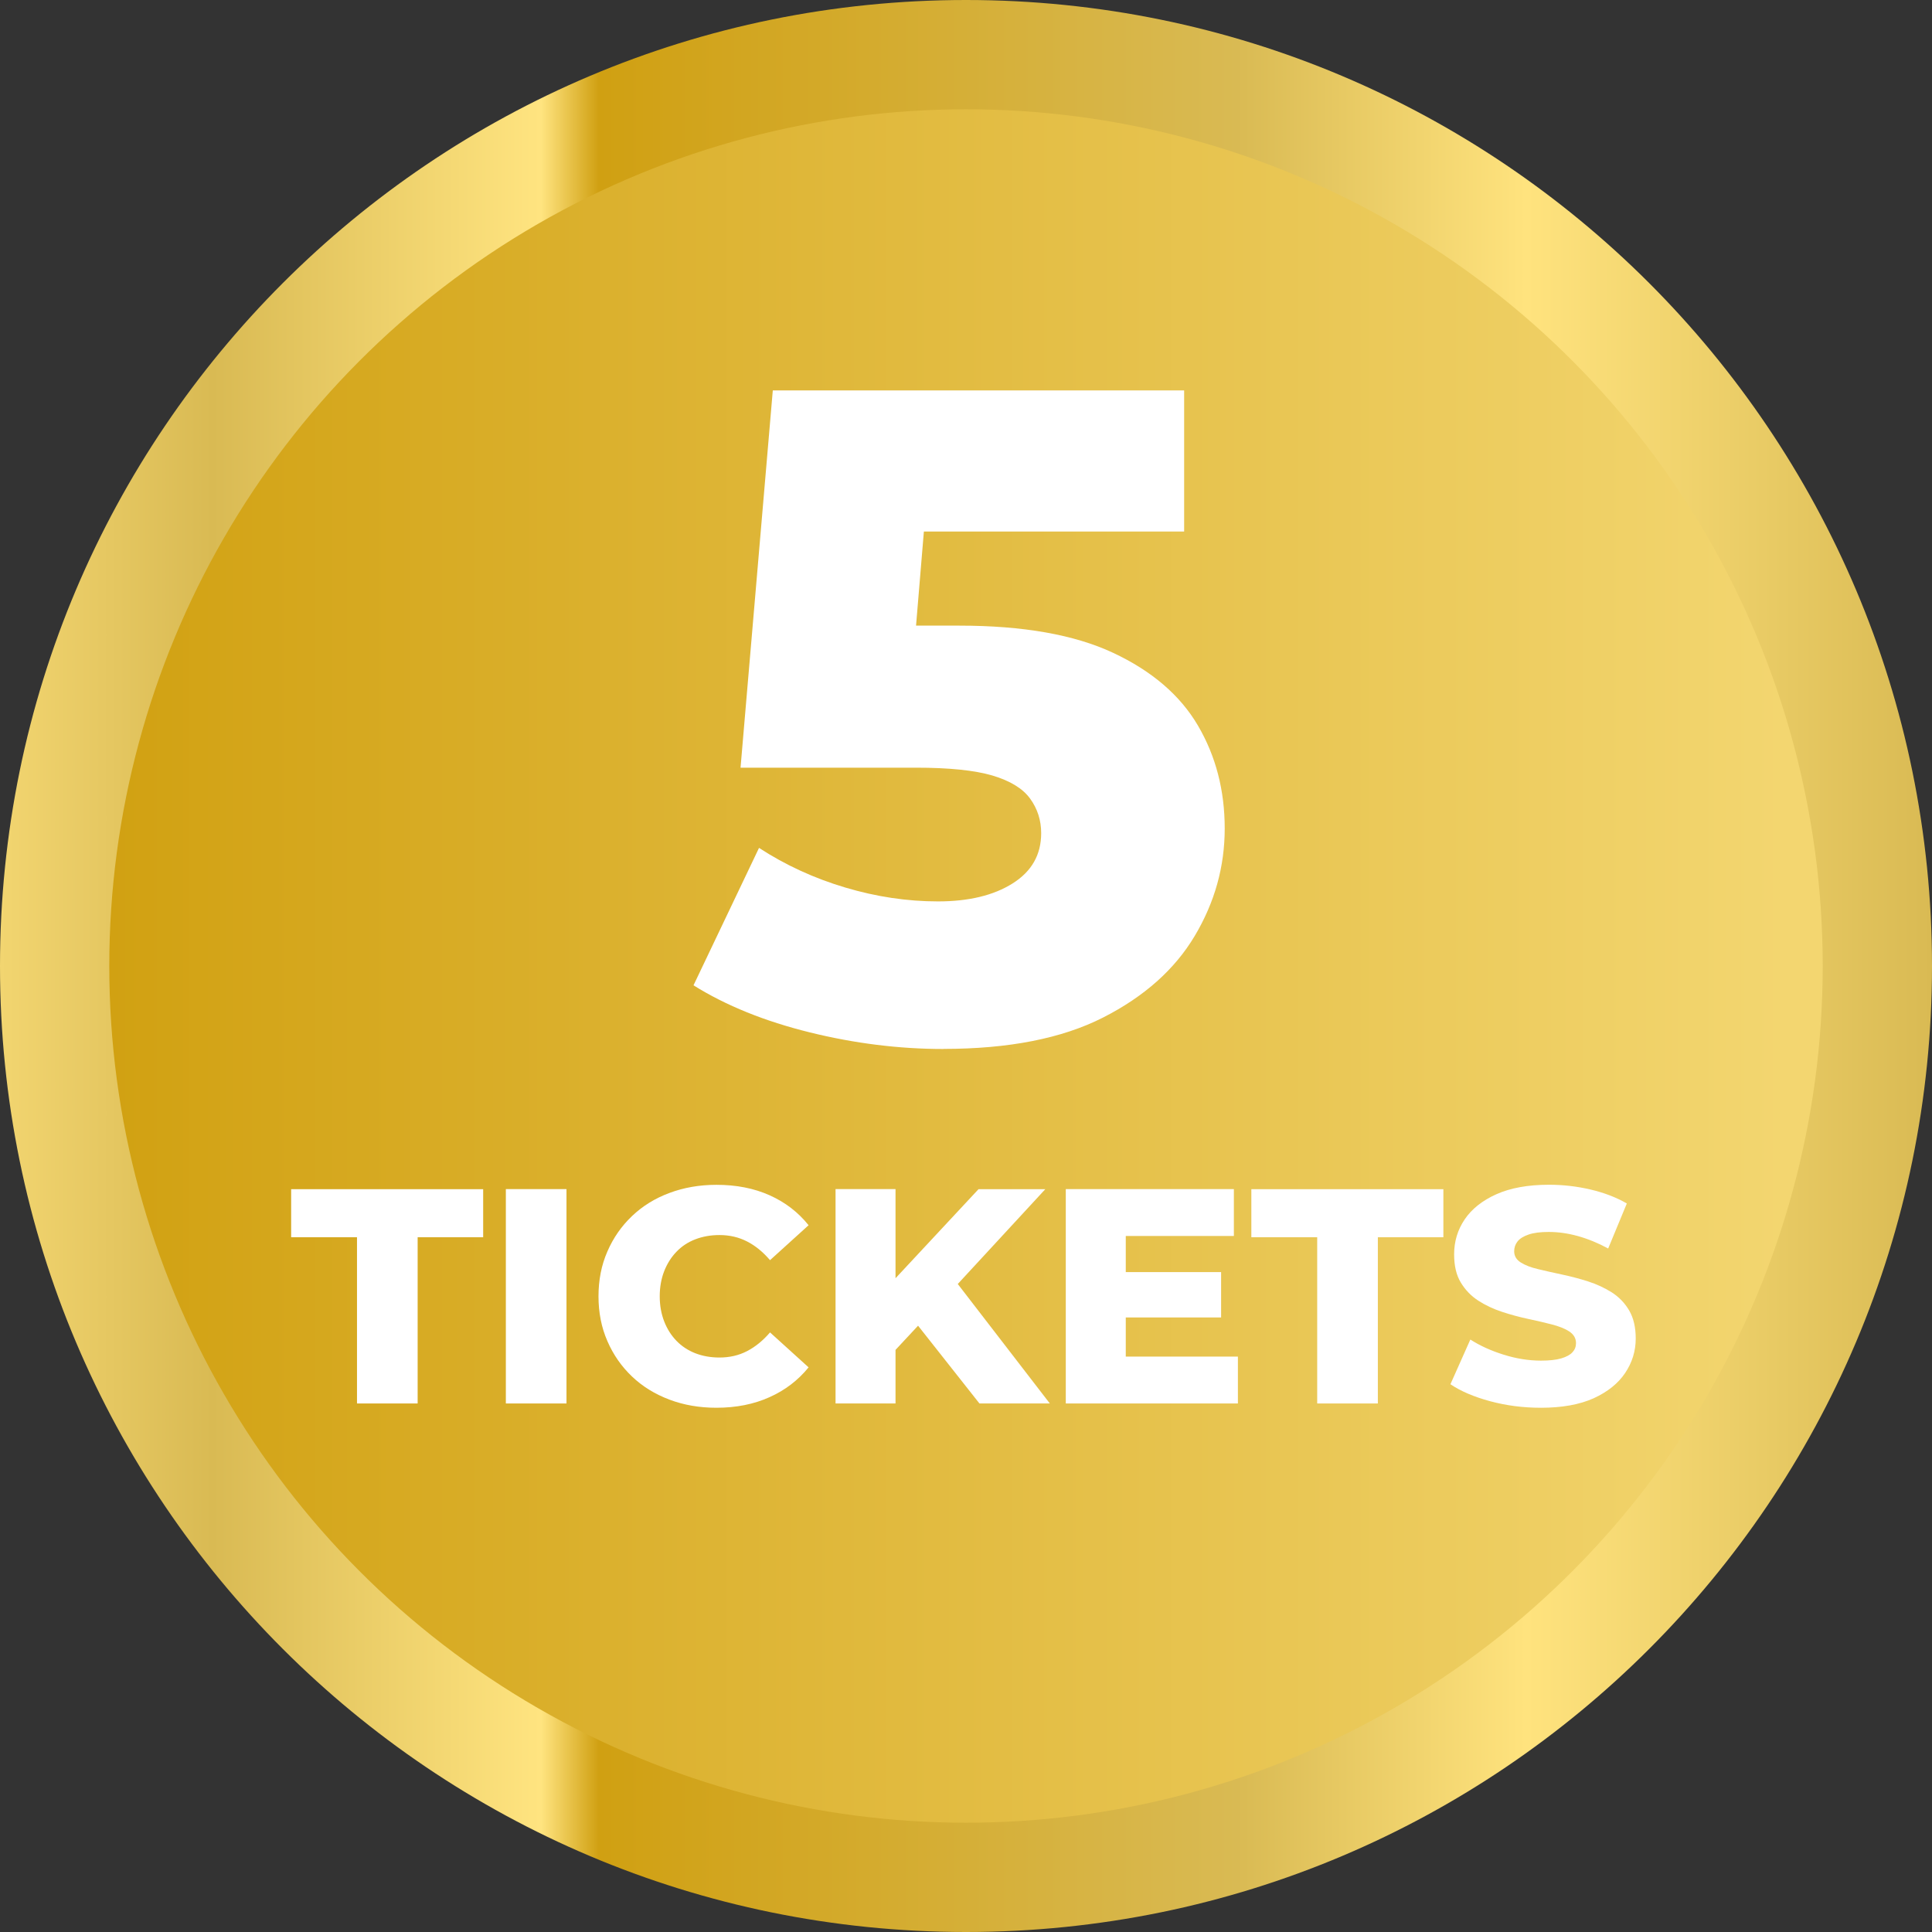
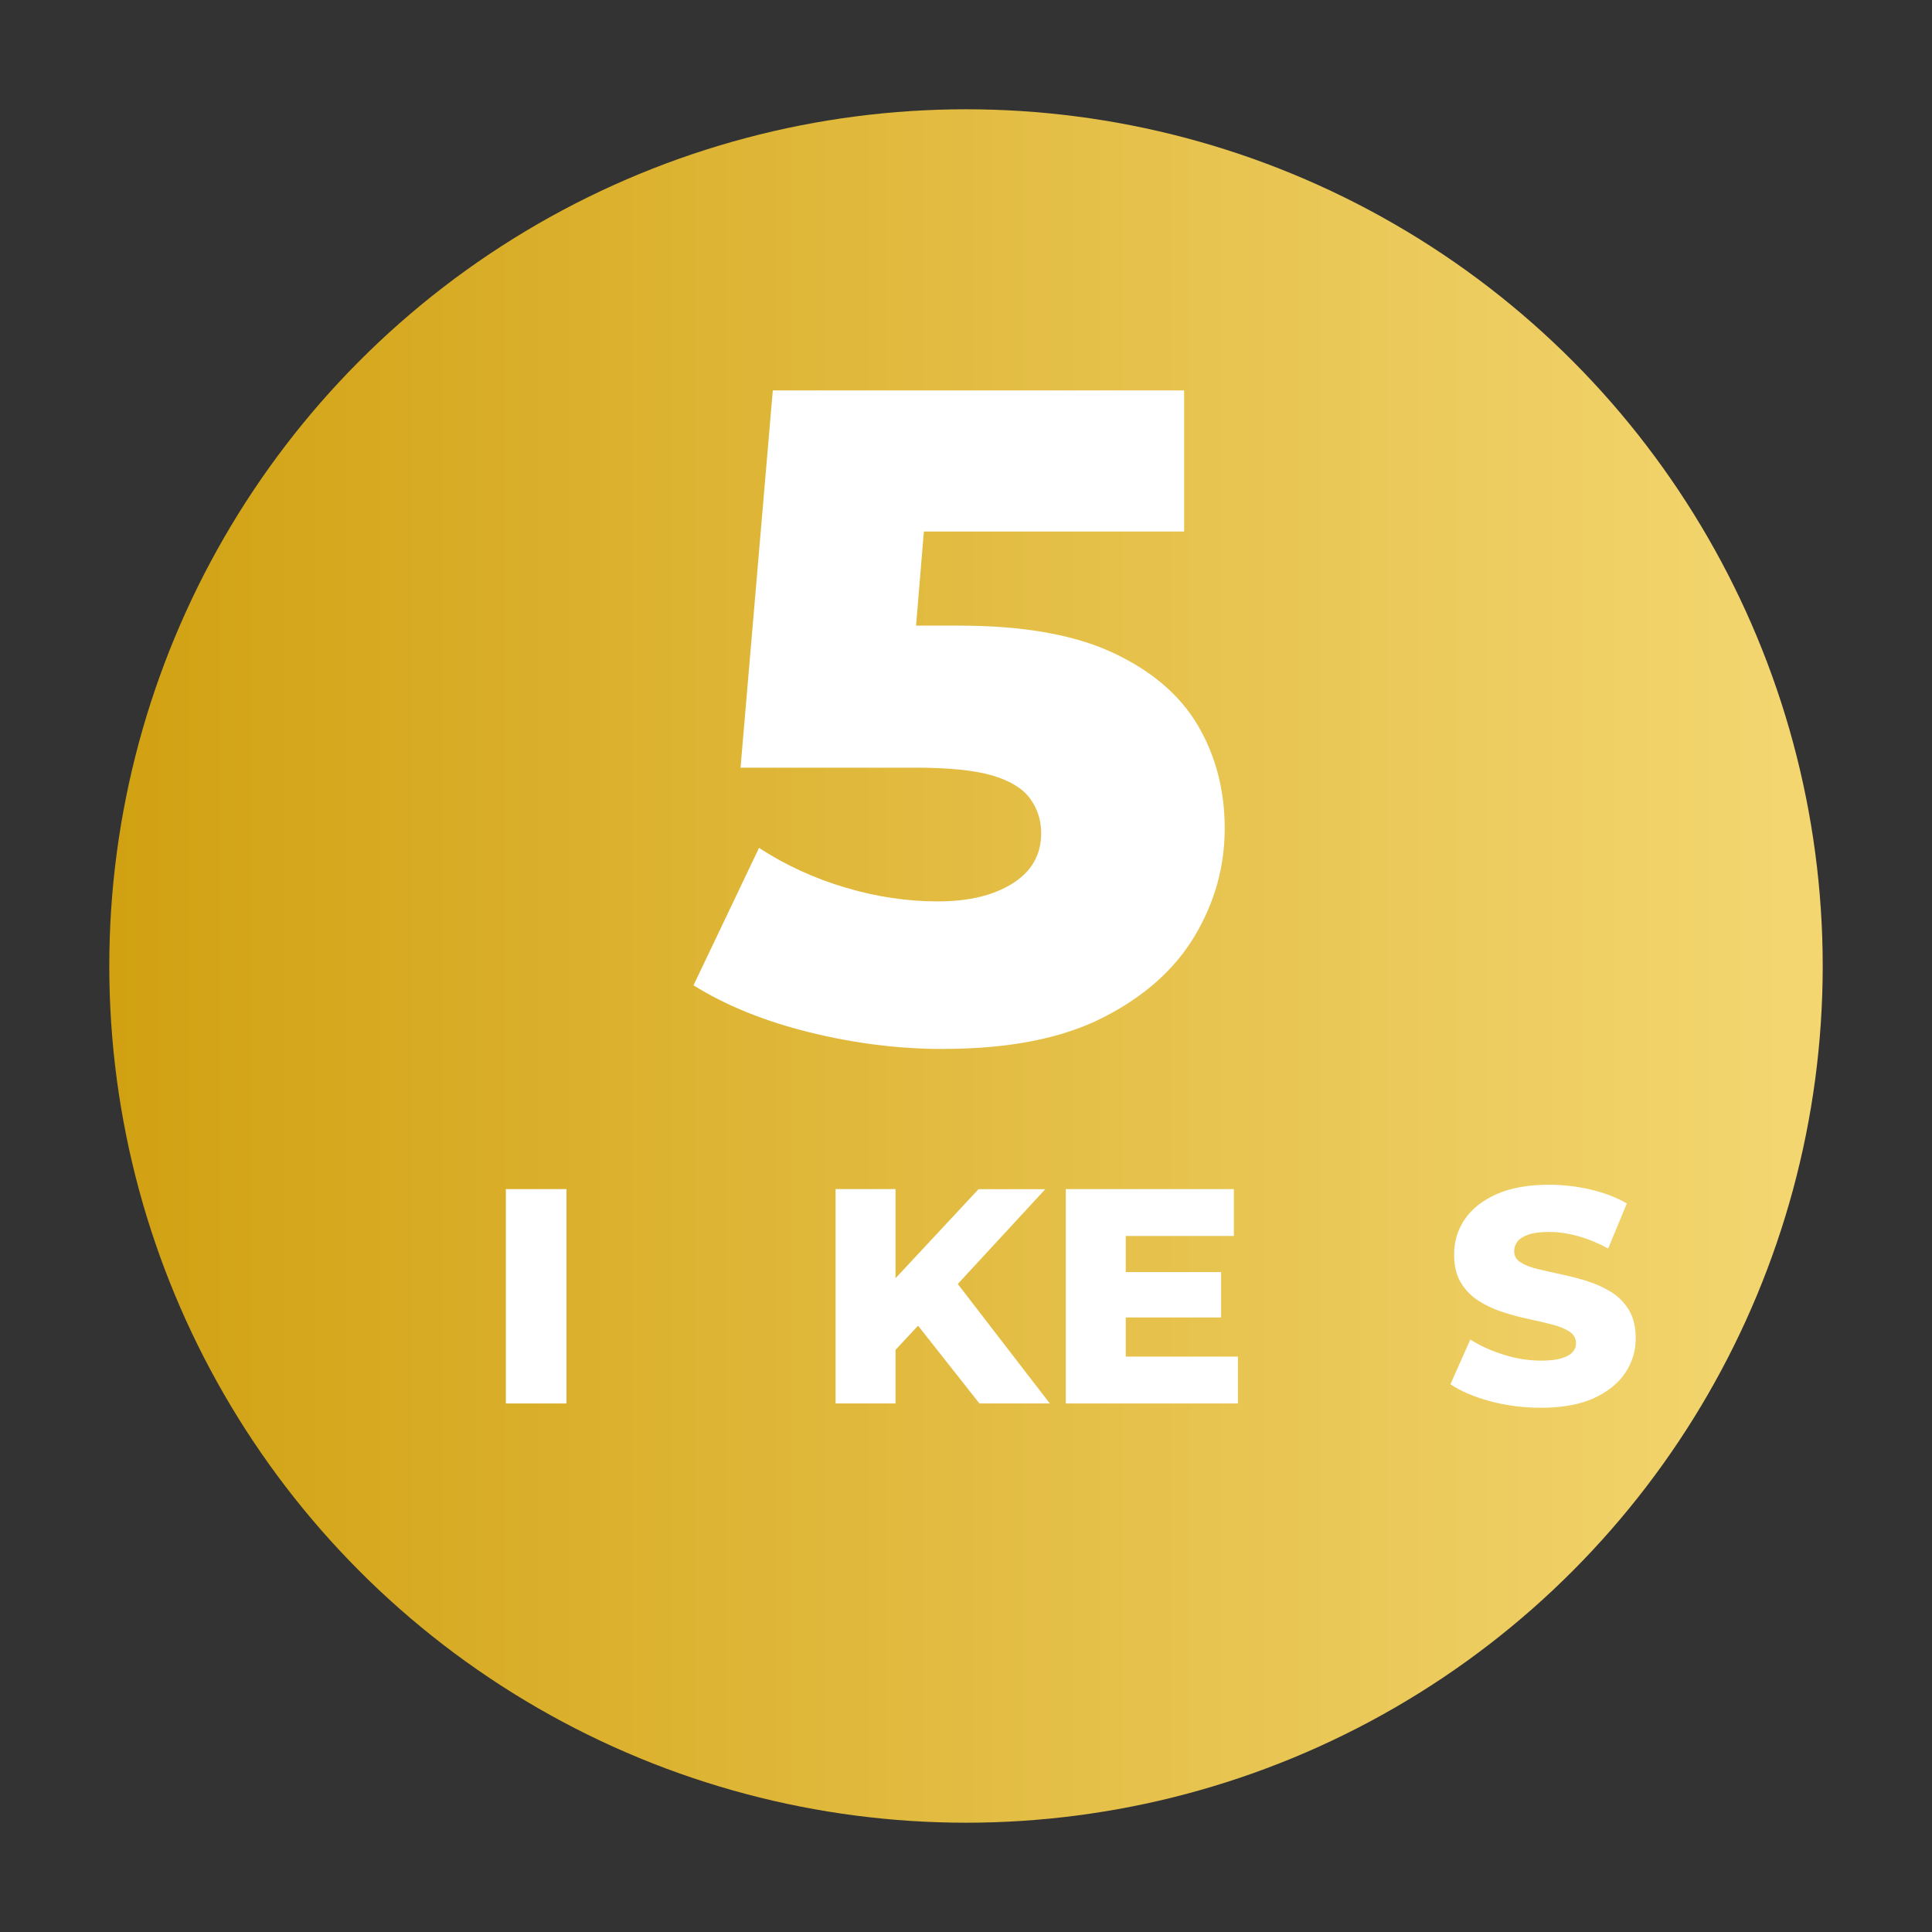
<svg xmlns="http://www.w3.org/2000/svg" id="Capa_1" data-name="Capa 1" viewBox="0 0 230 230">
  <rect x="0" y="0" width="230" height="230" fill="#333333" stroke="none" />
  <defs>
    <style>
      .cls-1 {
        fill: #fff;
      }

      .cls-2 {
        fill: url(#Degradado_sin_nombre_3);
      }

      .cls-3 {
        fill: url(#Degradado_sin_nombre_4);
      }
    </style>
    <linearGradient id="Degradado_sin_nombre_4" data-name="Degradado sin nombre 4" x1="0" y1="115" x2="230" y2="115" gradientUnits="userSpaceOnUse">
      <stop offset="0" stop-color="#f2d570" />
      <stop offset=".11" stop-color="#d9ba53" />
      <stop offset=".28" stop-color="#ffe480" />
      <stop offset=".31" stop-color="#d0a012" />
      <stop offset=".64" stop-color="#d9ba53" />
      <stop offset=".79" stop-color="#ffe37e" />
      <stop offset="1" stop-color="#d9ba53" />
    </linearGradient>
    <linearGradient id="Degradado_sin_nombre_3" data-name="Degradado sin nombre 3" x1="13.01" y1="115" x2="216.99" y2="115" gradientUnits="userSpaceOnUse">
      <stop offset="0" stop-color="#d1a112" />
      <stop offset=".98" stop-color="#f3d670" />
      <stop offset="1" stop-color="#f3d670" />
    </linearGradient>
  </defs>
-   <path class="cls-3" d="m115,0C51.49,0,0,51.49,0,115s51.49,115,115,115,115-51.49,115-115S178.51,0,115,0Z" />
  <circle class="cls-2" cx="115" cy="115" r="101.99" />
  <g>
    <path class="cls-1" d="m112.31,124.88c-5.27,0-10.58-.66-15.92-1.98-5.34-1.32-9.96-3.18-13.83-5.6l7.8-16.36c3.15,2.05,6.57,3.62,10.27,4.72,3.7,1.1,7.37,1.65,11.03,1.65s6.62-.71,8.89-2.14c2.27-1.43,3.4-3.42,3.4-5.98,0-1.54-.44-2.91-1.32-4.12-.88-1.21-2.38-2.12-4.5-2.75-2.12-.62-5.16-.93-9.11-.93h-20.86l3.84-44.91h48.97v16.8h-41.28l11.09-9.55-2.52,30.3-11.09-9.55h17.02c7.61,0,13.72,1.08,18.33,3.24,4.61,2.16,7.98,5.05,10.1,8.67,2.12,3.62,3.18,7.7,3.18,12.24s-1.19,8.8-3.57,12.79c-2.38,3.99-6.02,7.23-10.92,9.72-4.9,2.49-11.24,3.73-18.99,3.73Z" />
-     <path class="cls-1" d="m42.5,167.08v-19.79h-7.84v-5.72h22.86v5.72h-7.8v19.79h-7.22Z" />
    <path class="cls-1" d="m60.22,167.08v-25.52h7.22v25.52h-7.22Z" />
-     <path class="cls-1" d="m85.29,167.59c-2.02,0-3.88-.32-5.6-.97s-3.2-1.56-4.45-2.75c-1.25-1.19-2.23-2.59-2.93-4.21-.71-1.62-1.06-3.4-1.06-5.34s.35-3.72,1.06-5.34c.7-1.62,1.68-3.02,2.93-4.21,1.25-1.19,2.73-2.11,4.45-2.75,1.71-.64,3.58-.97,5.6-.97,2.36,0,4.46.41,6.32,1.24,1.86.83,3.41,2.02,4.65,3.57l-4.59,4.16c-.83-.97-1.73-1.71-2.72-2.22s-2.08-.77-3.3-.77c-1.04,0-2,.17-2.88.51s-1.62.83-2.24,1.48c-.62.64-1.11,1.42-1.46,2.31-.35.9-.53,1.9-.53,2.99s.18,2.09.53,2.99c.35.9.84,1.67,1.46,2.31.62.64,1.37,1.14,2.24,1.48.88.34,1.83.51,2.88.51,1.21,0,2.31-.25,3.3-.77.98-.51,1.89-1.25,2.72-2.22l4.59,4.16c-1.24,1.53-2.79,2.72-4.65,3.55-1.86.84-3.97,1.26-6.32,1.26Z" />
    <path class="cls-1" d="m99.47,167.08v-25.52h7.14v25.52h-7.14Zm6.45-5.65l-.4-8.09,10.97-11.77h7.95l-10.94,11.85-4.01,4.19-3.57,3.83Zm10.68,5.65l-8.31-10.53,4.7-5.03,11.99,15.56h-8.38Z" />
    <path class="cls-1" d="m134.03,161.5h13.34v5.58h-20.49v-25.52h20.01v5.58h-12.87v14.36Zm-.51-10.06h11.85v5.4h-11.85v-5.4Z" />
-     <path class="cls-1" d="m156.81,167.08v-19.79h-7.84v-5.72h22.86v5.72h-7.8v19.79h-7.22Z" />
    <path class="cls-1" d="m183.42,167.59c-2.09,0-4.1-.26-6.03-.78-1.93-.52-3.51-1.2-4.72-2.02l2.37-5.32c1.14.73,2.46,1.33,3.96,1.8s2.98.71,4.46.71c1,0,1.8-.09,2.41-.27s1.05-.42,1.33-.73c.28-.3.42-.66.42-1.08,0-.58-.27-1.04-.8-1.39s-1.23-.62-2.08-.84c-.85-.22-1.79-.44-2.83-.66-1.03-.22-2.07-.5-3.1-.84-1.03-.34-1.97-.78-2.82-1.33-.85-.55-1.54-1.26-2.08-2.15-.54-.89-.8-2.01-.8-3.37,0-1.53.42-2.92,1.26-4.16.84-1.24,2.1-2.24,3.77-2.99,1.68-.75,3.77-1.13,6.27-1.13,1.68,0,3.32.19,4.94.57,1.62.38,3.06.93,4.32,1.66l-2.22,5.36c-1.22-.66-2.42-1.15-3.61-1.48s-2.34-.49-3.46-.49c-1,0-1.8.1-2.41.31-.61.21-1.04.48-1.31.82-.27.34-.4.73-.4,1.17,0,.56.26,1,.78,1.33s1.21.6,2.08.8c.86.21,1.81.42,2.84.64,1.03.22,2.07.49,3.1.82,1.03.33,1.97.77,2.83,1.31.85.55,1.54,1.26,2.06,2.15.52.89.78,2,.78,3.34,0,1.48-.42,2.85-1.26,4.1-.84,1.25-2.09,2.25-3.75,3.01-1.67.75-3.76,1.13-6.29,1.13Z" />
  </g>
</svg>